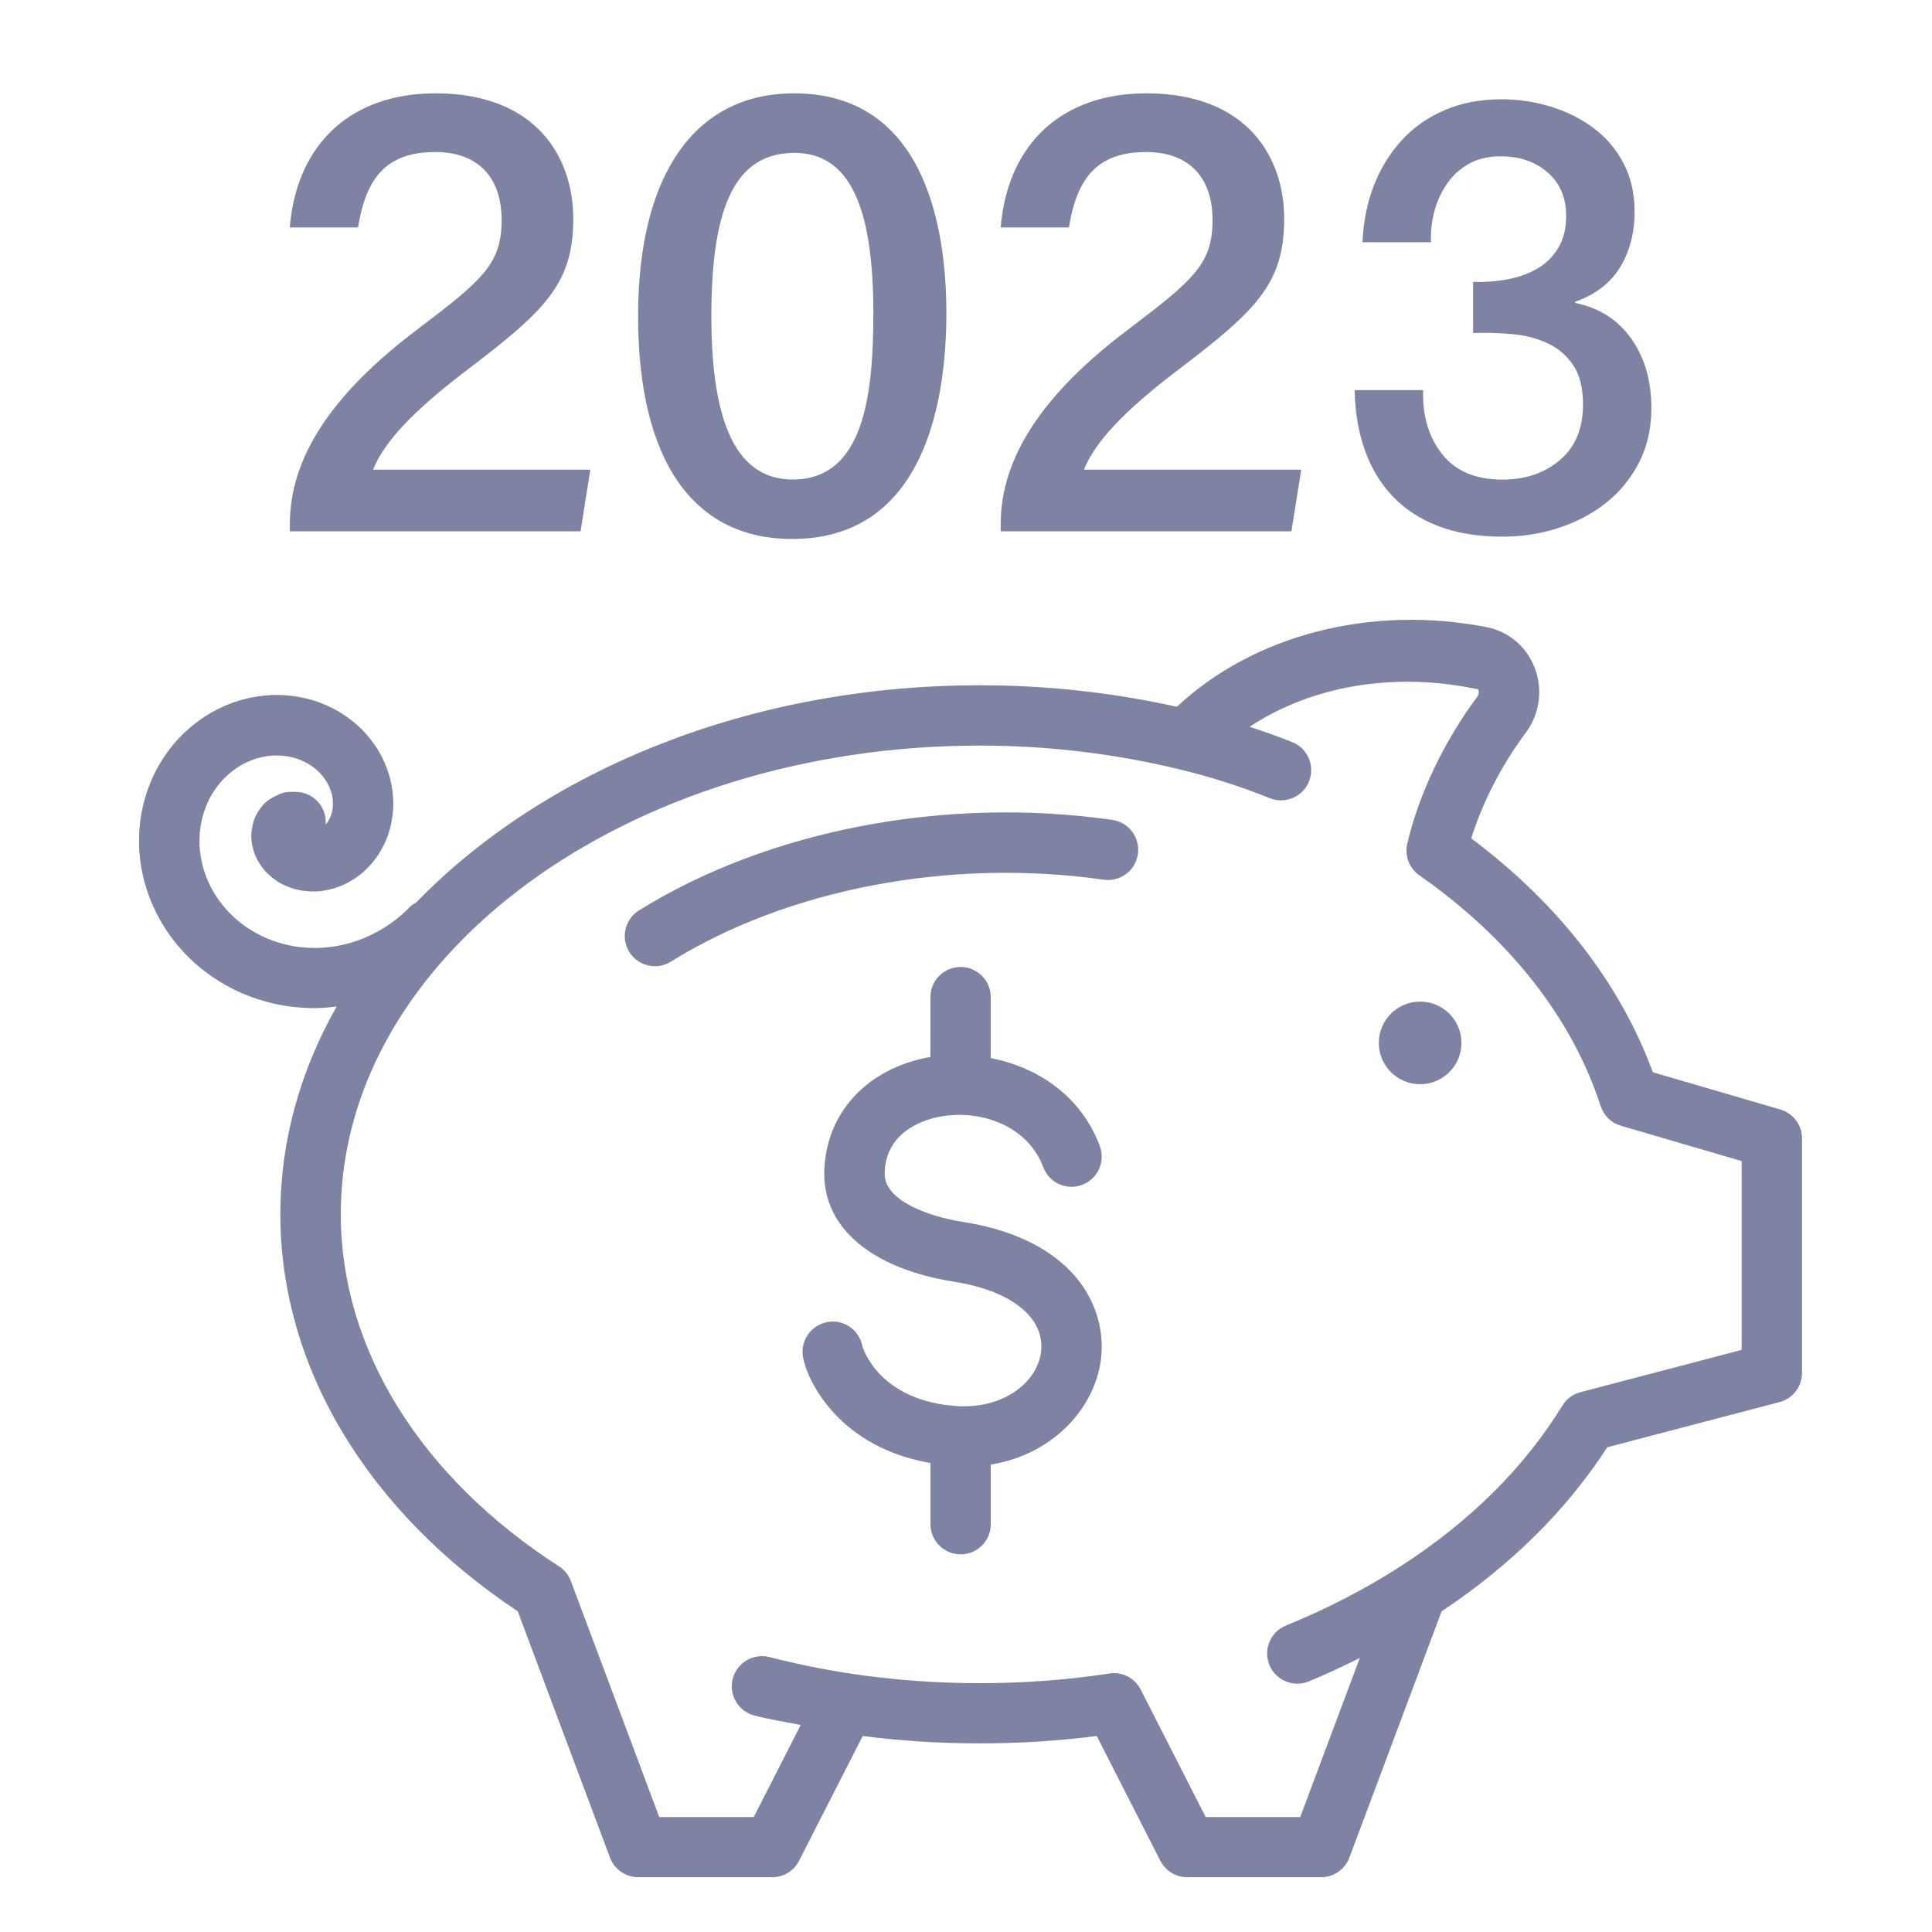
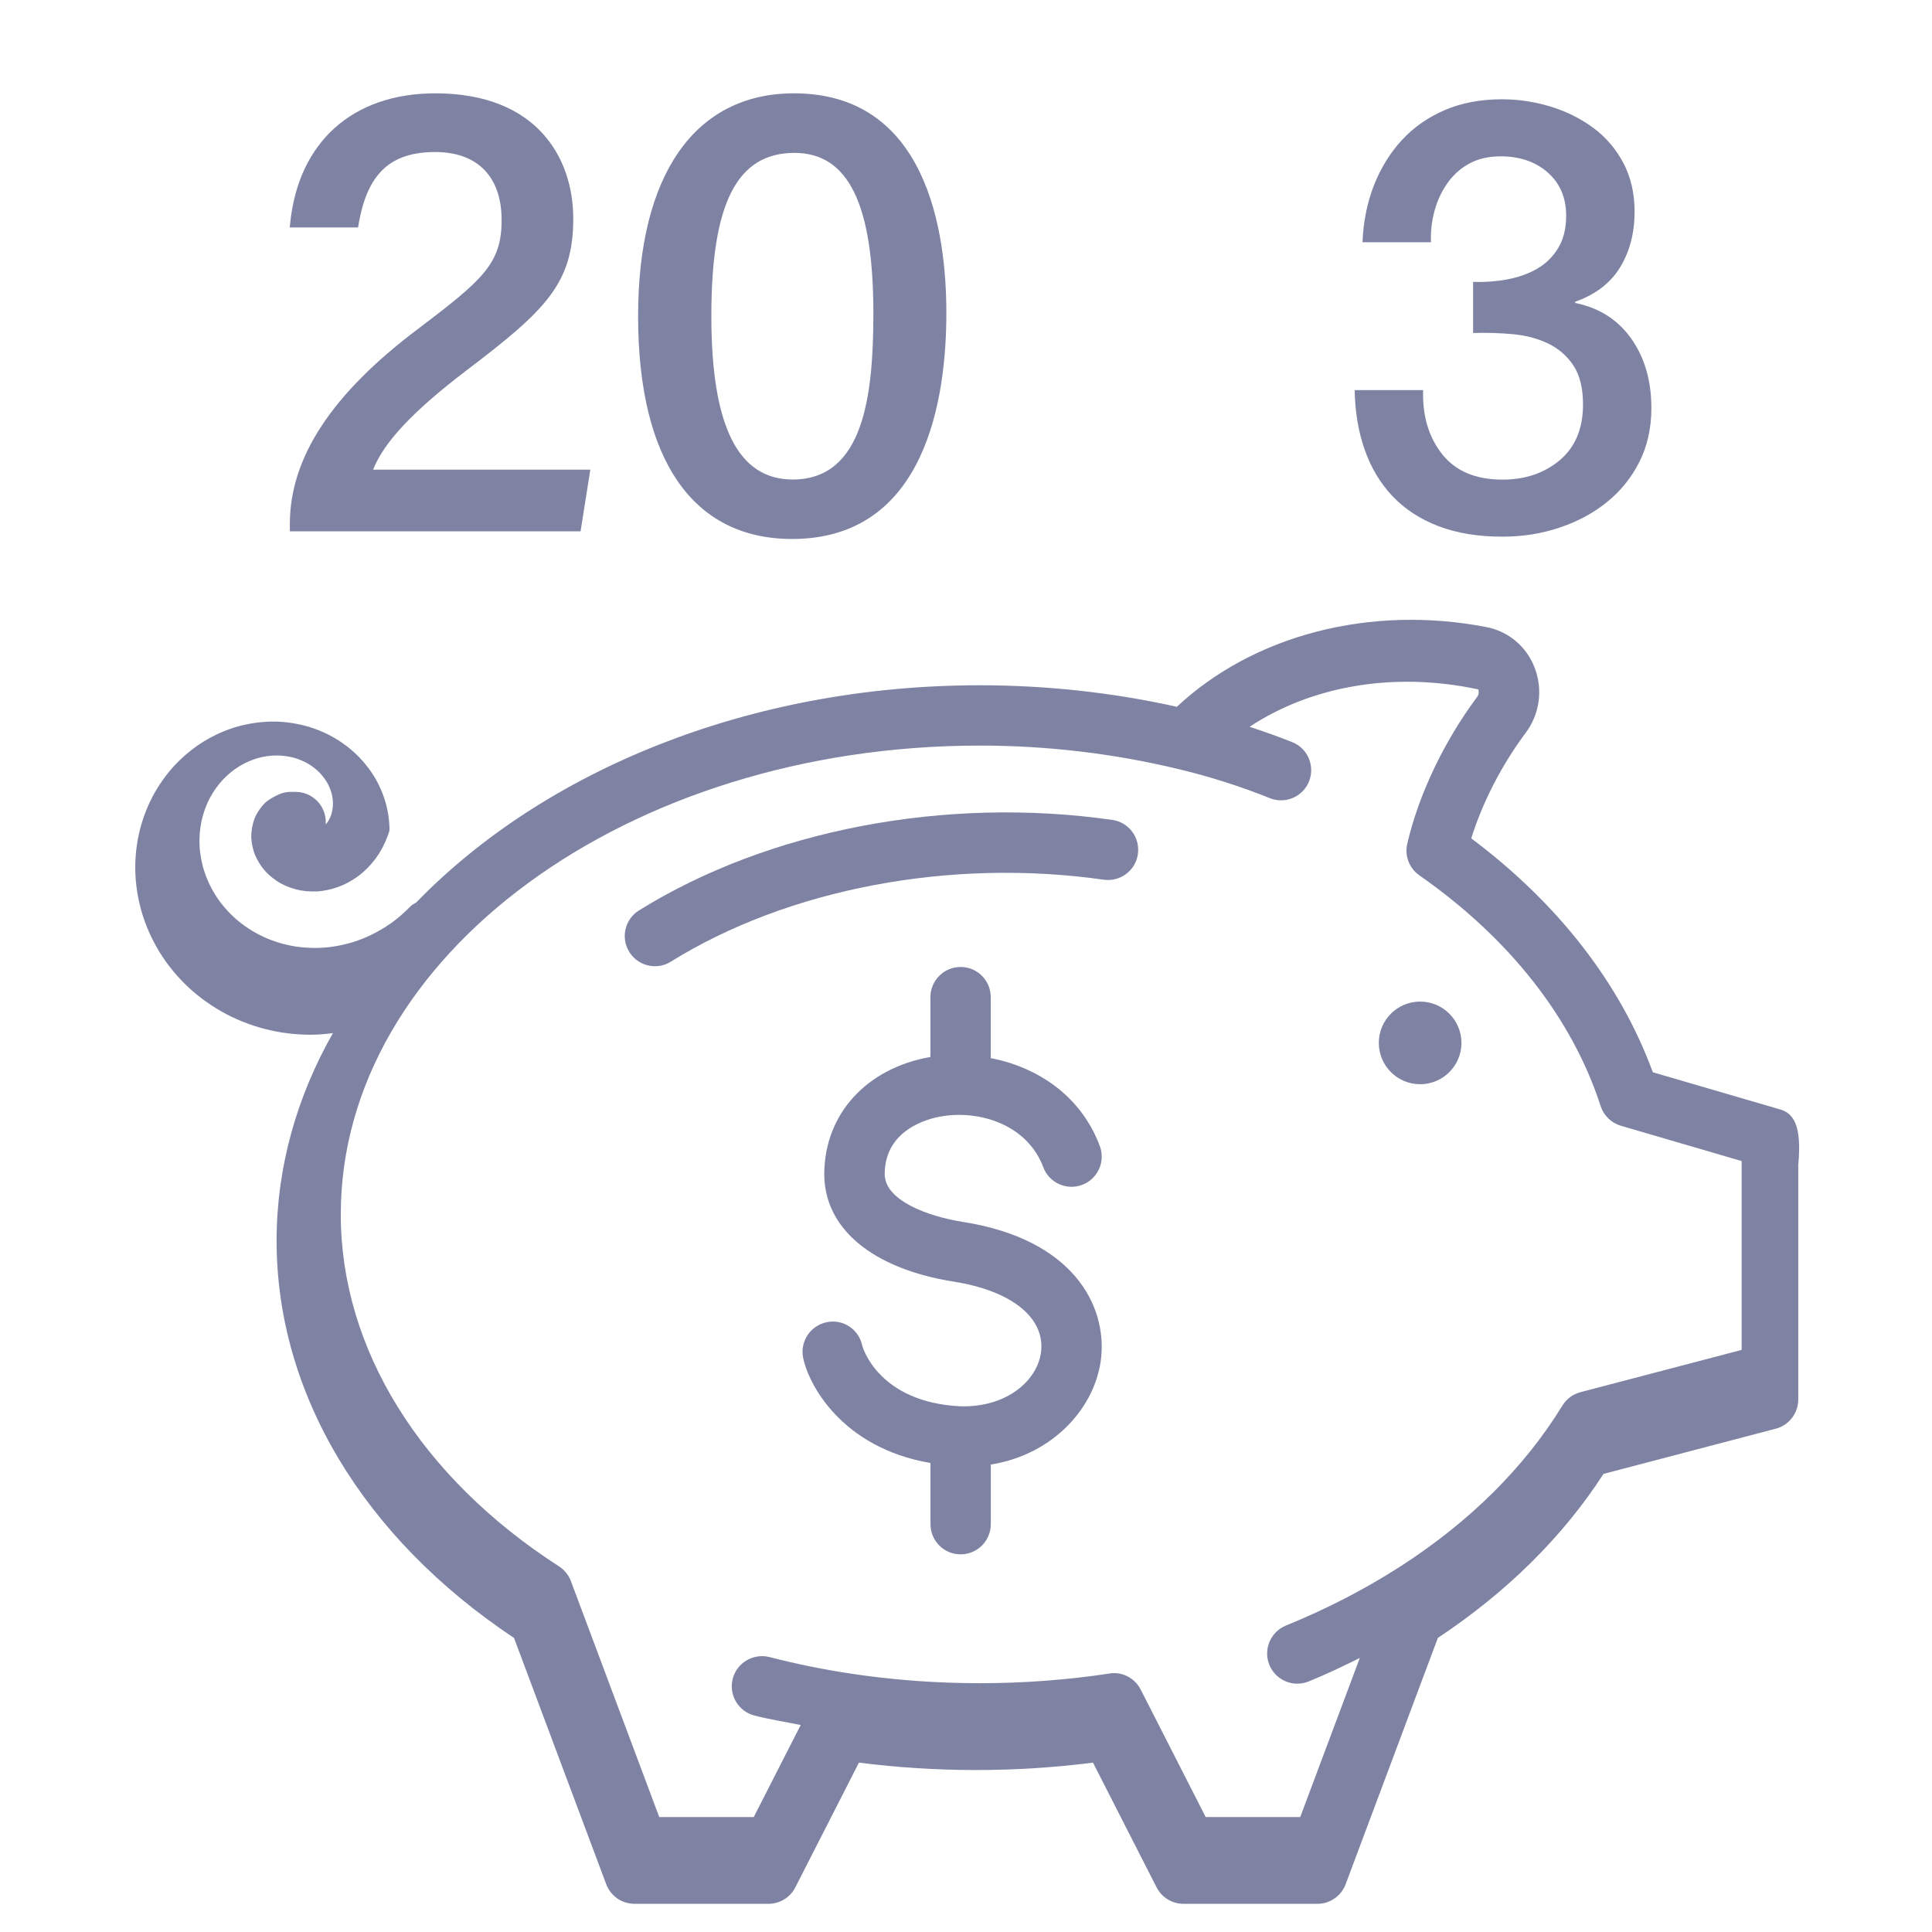
<svg xmlns="http://www.w3.org/2000/svg" version="1.1" x="0px" y="0px" viewBox="0 0 36 36" style="enable-background:new 0 0 36 36;" xml:space="preserve">
  <g id="Layer_2">
</g>
  <g id="Layer_1">
    <rect style="fill:none;" width="36" height="36" />
    <g>
      <path style="fill:#7F83A3;" d="M26.462,18.663c-0.425,0-0.77,0.345-0.77,0.77c0,0.425,0.345,0.77,0.77,0.77    c0.425,0,0.77-0.345,0.77-0.77C27.232,19.008,26.887,18.663,26.462,18.663z" />
-       <path style="fill:#7F83A3;" d="M33.174,20.674l-2.376-0.694c-0.606-1.654-1.768-3.149-3.383-4.358    c0.206-0.664,0.563-1.362,1.01-1.961c0.266-0.354,0.329-0.812,0.17-1.222c-0.152-0.394-0.489-0.676-0.902-0.755    c-2.165-0.418-4.338,0.152-5.764,1.486c-1.198-0.267-2.433-0.401-3.672-0.401c-4.309,0-8.125,1.598-10.499,4.045    c-0.038,0.024-0.078,0.043-0.111,0.076c-0.079,0.081-0.161,0.156-0.246,0.225c-0.173,0.139-0.367,0.255-0.576,0.347    c-0.194,0.085-0.403,0.145-0.623,0.177c-0.198,0.03-0.413,0.032-0.623,0.007c-0.191-0.022-0.391-0.074-0.578-0.15    c-0.171-0.069-0.344-0.168-0.498-0.285c-0.143-0.108-0.277-0.243-0.389-0.389c-0.103-0.134-0.193-0.292-0.26-0.457    c-0.062-0.149-0.104-0.317-0.125-0.484c-0.019-0.153-0.016-0.318,0.007-0.477c0.021-0.144,0.065-0.294,0.126-0.435    c0.056-0.126,0.133-0.252,0.226-0.366c0.08-0.099,0.182-0.193,0.294-0.274c0.1-0.071,0.216-0.131,0.336-0.175    c0.106-0.039,0.23-0.065,0.35-0.074c0.106-0.008,0.22,0,0.33,0.021c0.094,0.018,0.196,0.054,0.29,0.101    c0.078,0.039,0.16,0.096,0.231,0.16c0.059,0.054,0.118,0.126,0.164,0.199c0.038,0.061,0.072,0.138,0.093,0.212    c0.018,0.061,0.028,0.139,0.028,0.208c0,0.053-0.01,0.122-0.027,0.182c-0.012,0.043-0.038,0.1-0.064,0.142    c-0.011,0.017-0.027,0.038-0.044,0.057c0-0.01,0.001-0.021,0.001-0.031c0.007-0.311-0.239-0.568-0.55-0.575    c-0.102-0.002-0.165-0.003-0.242,0.017c-0.091,0.023-0.262,0.117-0.331,0.18c-0.067,0.062-0.163,0.19-0.205,0.301    c-0.032,0.083-0.063,0.228-0.06,0.354c0.004,0.092,0.03,0.233,0.076,0.336c0.034,0.079,0.105,0.205,0.196,0.301    c0.062,0.066,0.171,0.159,0.289,0.222c0.108,0.058,0.243,0.104,0.361,0.125c0.128,0.022,0.271,0.027,0.398,0.009    c0.134-0.018,0.28-0.06,0.4-0.115c0.077-0.035,0.226-0.113,0.366-0.236c0.113-0.1,0.217-0.222,0.296-0.346    c0.084-0.135,0.154-0.29,0.194-0.433c0.046-0.16,0.071-0.335,0.07-0.496c-0.001-0.174-0.026-0.352-0.072-0.513    c-0.05-0.175-0.126-0.347-0.219-0.497c-0.101-0.162-0.226-0.312-0.363-0.438c-0.148-0.134-0.315-0.249-0.483-0.333    c-0.184-0.093-0.384-0.162-0.579-0.199c-0.21-0.042-0.431-0.056-0.634-0.038c-0.219,0.017-0.441,0.064-0.645,0.138    c-0.215,0.078-0.423,0.188-0.605,0.317c-0.194,0.139-0.373,0.306-0.514,0.48c-0.154,0.189-0.286,0.404-0.382,0.622    c-0.102,0.231-0.174,0.481-0.21,0.724c-0.038,0.257-0.042,0.525-0.011,0.775c0.032,0.267,0.102,0.535,0.201,0.776    c0.104,0.256,0.246,0.503,0.409,0.715c0.175,0.228,0.376,0.429,0.601,0.6c0.236,0.179,0.491,0.325,0.756,0.432    c0.283,0.114,0.575,0.19,0.868,0.224c0.141,0.017,0.281,0.025,0.42,0.025c0.137,0,0.272-0.014,0.407-0.03    c-0.674,1.189-1.049,2.497-1.049,3.871c0,2.838,1.61,5.526,4.424,7.399l1.718,4.589c0.083,0.22,0.292,0.365,0.527,0.365h2.496    c0.211,0,0.405-0.118,0.501-0.307l1.185-2.324c1.434,0.184,2.926,0.184,4.361,0l1.185,2.324c0.096,0.188,0.289,0.307,0.501,0.307    h2.496c0.234,0,0.444-0.146,0.526-0.365l1.718-4.589c1.293-0.86,2.33-1.887,3.087-3.057l3.209-0.842    c0.247-0.064,0.42-0.288,0.42-0.544v-4.373C33.579,20.964,33.413,20.744,33.174,20.674z M32.454,25.153l-3.004,0.788    c-0.141,0.037-0.261,0.126-0.337,0.25c-0.707,1.152-1.722,2.16-3.017,2.996c-0.661,0.425-1.379,0.796-2.133,1.102    c-0.288,0.117-0.427,0.444-0.311,0.732c0.089,0.219,0.3,0.352,0.521,0.352c0.07,0,0.142-0.013,0.211-0.041    c0.326-0.132,0.641-0.284,0.954-0.438l-1.11,2.964h-1.762l-1.21-2.374c-0.11-0.217-0.351-0.342-0.586-0.3    c-1.576,0.24-3.25,0.24-4.827,0c-0.001,0-0.002-0.001-0.003-0.001c-0.498-0.074-1.003-0.178-1.502-0.306    c-0.301-0.075-0.607,0.104-0.685,0.405c-0.077,0.301,0.104,0.607,0.405,0.685c0.286,0.073,0.574,0.118,0.862,0.176l-0.875,1.715    h-1.761l-1.646-4.396c-0.042-0.113-0.12-0.21-0.222-0.275c-2.584-1.666-4.066-4.057-4.066-6.558c0-4.817,5.341-8.736,11.906-8.736    c1.257,0,2.507,0.148,3.715,0.441c0,0,0.001,0,0.001,0h0c0.578,0.139,1.146,0.32,1.688,0.538c0.069,0.028,0.14,0.041,0.21,0.041    c0.223,0,0.434-0.133,0.522-0.353c0.115-0.288-0.024-0.616-0.312-0.731c-0.26-0.104-0.527-0.198-0.796-0.286    c1.142-0.754,2.674-1.037,4.261-0.697c0.007,0.017,0.025,0.079-0.022,0.142c-0.617,0.828-1.091,1.825-1.301,2.736    c-0.052,0.224,0.038,0.456,0.226,0.587c1.678,1.172,2.846,2.659,3.378,4.3c0.058,0.177,0.198,0.313,0.377,0.366l2.25,0.658V25.153    z" />
+       <path style="fill:#7F83A3;" d="M33.174,20.674l-2.376-0.694c-0.606-1.654-1.768-3.149-3.383-4.358    c0.206-0.664,0.563-1.362,1.01-1.961c0.266-0.354,0.329-0.812,0.17-1.222c-0.152-0.394-0.489-0.676-0.902-0.755    c-2.165-0.418-4.338,0.152-5.764,1.486c-1.198-0.267-2.433-0.401-3.672-0.401c-4.309,0-8.125,1.598-10.499,4.045    c-0.038,0.024-0.078,0.043-0.111,0.076c-0.079,0.081-0.161,0.156-0.246,0.225c-0.173,0.139-0.367,0.255-0.576,0.347    c-0.194,0.085-0.403,0.145-0.623,0.177c-0.198,0.03-0.413,0.032-0.623,0.007c-0.191-0.022-0.391-0.074-0.578-0.15    c-0.171-0.069-0.344-0.168-0.498-0.285c-0.143-0.108-0.277-0.243-0.389-0.389c-0.103-0.134-0.193-0.292-0.26-0.457    c-0.062-0.149-0.104-0.317-0.125-0.484c-0.019-0.153-0.016-0.318,0.007-0.477c0.021-0.144,0.065-0.294,0.126-0.435    c0.056-0.126,0.133-0.252,0.226-0.366c0.08-0.099,0.182-0.193,0.294-0.274c0.1-0.071,0.216-0.131,0.336-0.175    c0.106-0.039,0.23-0.065,0.35-0.074c0.106-0.008,0.22,0,0.33,0.021c0.094,0.018,0.196,0.054,0.29,0.101    c0.078,0.039,0.16,0.096,0.231,0.16c0.059,0.054,0.118,0.126,0.164,0.199c0.038,0.061,0.072,0.138,0.093,0.212    c0.018,0.061,0.028,0.139,0.028,0.208c0,0.053-0.01,0.122-0.027,0.182c-0.012,0.043-0.038,0.1-0.064,0.142    c-0.011,0.017-0.027,0.038-0.044,0.057c0-0.01,0.001-0.021,0.001-0.031c0.007-0.311-0.239-0.568-0.55-0.575    c-0.102-0.002-0.165-0.003-0.242,0.017c-0.091,0.023-0.262,0.117-0.331,0.18c-0.067,0.062-0.163,0.19-0.205,0.301    c-0.032,0.083-0.063,0.228-0.06,0.354c0.004,0.092,0.03,0.233,0.076,0.336c0.034,0.079,0.105,0.205,0.196,0.301    c0.062,0.066,0.171,0.159,0.289,0.222c0.108,0.058,0.243,0.104,0.361,0.125c0.128,0.022,0.271,0.027,0.398,0.009    c0.134-0.018,0.28-0.06,0.4-0.115c0.077-0.035,0.226-0.113,0.366-0.236c0.113-0.1,0.217-0.222,0.296-0.346    c0.084-0.135,0.154-0.29,0.194-0.433c-0.001-0.174-0.026-0.352-0.072-0.513    c-0.05-0.175-0.126-0.347-0.219-0.497c-0.101-0.162-0.226-0.312-0.363-0.438c-0.148-0.134-0.315-0.249-0.483-0.333    c-0.184-0.093-0.384-0.162-0.579-0.199c-0.21-0.042-0.431-0.056-0.634-0.038c-0.219,0.017-0.441,0.064-0.645,0.138    c-0.215,0.078-0.423,0.188-0.605,0.317c-0.194,0.139-0.373,0.306-0.514,0.48c-0.154,0.189-0.286,0.404-0.382,0.622    c-0.102,0.231-0.174,0.481-0.21,0.724c-0.038,0.257-0.042,0.525-0.011,0.775c0.032,0.267,0.102,0.535,0.201,0.776    c0.104,0.256,0.246,0.503,0.409,0.715c0.175,0.228,0.376,0.429,0.601,0.6c0.236,0.179,0.491,0.325,0.756,0.432    c0.283,0.114,0.575,0.19,0.868,0.224c0.141,0.017,0.281,0.025,0.42,0.025c0.137,0,0.272-0.014,0.407-0.03    c-0.674,1.189-1.049,2.497-1.049,3.871c0,2.838,1.61,5.526,4.424,7.399l1.718,4.589c0.083,0.22,0.292,0.365,0.527,0.365h2.496    c0.211,0,0.405-0.118,0.501-0.307l1.185-2.324c1.434,0.184,2.926,0.184,4.361,0l1.185,2.324c0.096,0.188,0.289,0.307,0.501,0.307    h2.496c0.234,0,0.444-0.146,0.526-0.365l1.718-4.589c1.293-0.86,2.33-1.887,3.087-3.057l3.209-0.842    c0.247-0.064,0.42-0.288,0.42-0.544v-4.373C33.579,20.964,33.413,20.744,33.174,20.674z M32.454,25.153l-3.004,0.788    c-0.141,0.037-0.261,0.126-0.337,0.25c-0.707,1.152-1.722,2.16-3.017,2.996c-0.661,0.425-1.379,0.796-2.133,1.102    c-0.288,0.117-0.427,0.444-0.311,0.732c0.089,0.219,0.3,0.352,0.521,0.352c0.07,0,0.142-0.013,0.211-0.041    c0.326-0.132,0.641-0.284,0.954-0.438l-1.11,2.964h-1.762l-1.21-2.374c-0.11-0.217-0.351-0.342-0.586-0.3    c-1.576,0.24-3.25,0.24-4.827,0c-0.001,0-0.002-0.001-0.003-0.001c-0.498-0.074-1.003-0.178-1.502-0.306    c-0.301-0.075-0.607,0.104-0.685,0.405c-0.077,0.301,0.104,0.607,0.405,0.685c0.286,0.073,0.574,0.118,0.862,0.176l-0.875,1.715    h-1.761l-1.646-4.396c-0.042-0.113-0.12-0.21-0.222-0.275c-2.584-1.666-4.066-4.057-4.066-6.558c0-4.817,5.341-8.736,11.906-8.736    c1.257,0,2.507,0.148,3.715,0.441c0,0,0.001,0,0.001,0h0c0.578,0.139,1.146,0.32,1.688,0.538c0.069,0.028,0.14,0.041,0.21,0.041    c0.223,0,0.434-0.133,0.522-0.353c0.115-0.288-0.024-0.616-0.312-0.731c-0.26-0.104-0.527-0.198-0.796-0.286    c1.142-0.754,2.674-1.037,4.261-0.697c0.007,0.017,0.025,0.079-0.022,0.142c-0.617,0.828-1.091,1.825-1.301,2.736    c-0.052,0.224,0.038,0.456,0.226,0.587c1.678,1.172,2.846,2.659,3.378,4.3c0.058,0.177,0.198,0.313,0.377,0.366l2.25,0.658V25.153    z" />
      <path style="fill:#7F83A3;" d="M17.531,20.804c0.725-0.128,1.613,0.156,1.909,0.945c0.108,0.292,0.437,0.439,0.724,0.329    c0.291-0.108,0.438-0.433,0.329-0.724c-0.355-0.947-1.172-1.471-2.032-1.638V18.58c0-0.311-0.252-0.562-0.562-0.562    s-0.562,0.252-0.562,0.562v1.115c-1.188,0.208-1.964,1.057-1.978,2.161c-0.013,1.027,0.89,1.785,2.415,2.026    c1.068,0.169,1.69,0.664,1.626,1.293c-0.056,0.539-0.633,1.056-1.51,1.029c-1.527-0.076-1.819-1.111-1.821-1.121    c-0.059-0.305-0.351-0.508-0.658-0.447c-0.305,0.059-0.505,0.353-0.447,0.658c0.093,0.485,0.707,1.682,2.374,1.967v1.14    c0,0.311,0.252,0.562,0.562,0.562s0.562-0.252,0.562-0.562v-1.111c1.189-0.192,1.964-1.091,2.057-2    c0.099-0.96-0.515-2.195-2.569-2.52c-0.68-0.107-1.472-0.408-1.465-0.901C16.493,21.049,17.288,20.846,17.531,20.804z" />
      <path style="fill:#7F83A3;" d="M20.727,15.278c-3.112-0.446-6.411,0.188-8.82,1.686c-0.264,0.164-0.345,0.511-0.181,0.774    c0.106,0.171,0.29,0.266,0.478,0.266c0.102,0,0.204-0.027,0.296-0.085c2.188-1.36,5.215-1.934,8.066-1.527    c0.311,0.042,0.593-0.169,0.637-0.477S21.034,15.322,20.727,15.278z" />
    </g>
    <g>
      <path style="fill:#7F83A3;" d="M8.695,6.9c1.472-1.118,1.987-1.617,1.987-2.826c0-1.129-0.675-2.335-2.57-2.335    c-1.542,0-2.554,0.908-2.706,2.43L5.399,4.238h1.273l0.009-0.052C6.842,3.237,7.27,2.833,8.112,2.833    c0.785,0,1.235,0.461,1.235,1.267c0,0.812-0.348,1.112-1.554,2.026C6.184,7.335,5.401,8.525,5.401,9.763V9.9h5.417L11,8.751H6.952    C7.159,8.231,7.702,7.656,8.695,6.9z" />
      <path style="fill:#7F83A3;" d="M14.795,1.739c-1.846,0-2.905,1.514-2.905,4.152c0,2.678,1.019,4.152,2.869,4.152    c2.502,0,2.875-2.636,2.875-4.207C17.635,4.307,17.266,1.739,14.795,1.739z M14.771,8.935c-1.02,0-1.516-0.997-1.516-3.047    c0-2.102,0.478-3.039,1.548-3.039c1.003,0,1.471,0.951,1.471,2.994C16.273,7.372,16.094,8.935,14.771,8.935z" />
-       <path style="fill:#7F83A3;" d="M21.942,6.9c1.472-1.118,1.987-1.617,1.987-2.826c0-1.129-0.675-2.335-2.57-2.335    c-1.542,0-2.554,0.908-2.706,2.43l-0.007,0.069h1.272l0.009-0.052c0.162-0.948,0.59-1.353,1.432-1.353    c0.785,0,1.235,0.461,1.235,1.267c0,0.812-0.348,1.112-1.554,2.026c-1.61,1.209-2.393,2.399-2.393,3.638V9.9h5.417l0.183-1.149    h-4.049C20.406,8.231,20.949,7.656,21.942,6.9z" />
    </g>
    <g>
      <path style="fill:#7F83A3;" d="M27.448,5.253c0.209,0.007,0.418-0.007,0.627-0.045s0.395-0.102,0.559-0.196    c0.165-0.093,0.297-0.222,0.398-0.386c0.1-0.164,0.151-0.366,0.151-0.605c0-0.336-0.114-0.604-0.342-0.806    c-0.228-0.201-0.521-0.302-0.879-0.302c-0.224,0-0.418,0.045-0.582,0.134c-0.164,0.09-0.301,0.211-0.408,0.364    c-0.108,0.153-0.189,0.325-0.241,0.515c-0.052,0.19-0.075,0.386-0.067,0.588h-1.276c0.015-0.381,0.086-0.733,0.212-1.058    c0.128-0.324,0.301-0.606,0.521-0.845c0.22-0.239,0.487-0.425,0.8-0.56c0.313-0.134,0.668-0.201,1.064-0.201    c0.306,0,0.606,0.045,0.901,0.134c0.294,0.089,0.559,0.22,0.794,0.392c0.235,0.172,0.424,0.39,0.566,0.655    c0.141,0.265,0.212,0.569,0.212,0.912c0,0.396-0.089,0.741-0.269,1.036c-0.179,0.295-0.458,0.509-0.839,0.644v0.022    c0.447,0.09,0.796,0.312,1.047,0.666c0.25,0.355,0.374,0.786,0.374,1.293c0,0.373-0.075,0.707-0.223,1.002    c-0.149,0.295-0.351,0.545-0.605,0.75c-0.253,0.205-0.548,0.364-0.885,0.476C28.724,9.944,28.37,10,27.996,10    c-0.456,0-0.853-0.066-1.193-0.196s-0.623-0.315-0.851-0.554c-0.228-0.239-0.401-0.526-0.52-0.862    c-0.119-0.336-0.183-0.709-0.19-1.119h1.276c-0.015,0.477,0.103,0.875,0.353,1.192c0.25,0.317,0.625,0.476,1.125,0.476    c0.425,0,0.782-0.121,1.07-0.364c0.287-0.243,0.431-0.588,0.431-1.036c0-0.306-0.06-0.548-0.179-0.727    c-0.119-0.179-0.276-0.315-0.47-0.409c-0.194-0.093-0.413-0.151-0.655-0.174c-0.242-0.022-0.491-0.03-0.744-0.022V5.253z" />
    </g>
  </g>
</svg>